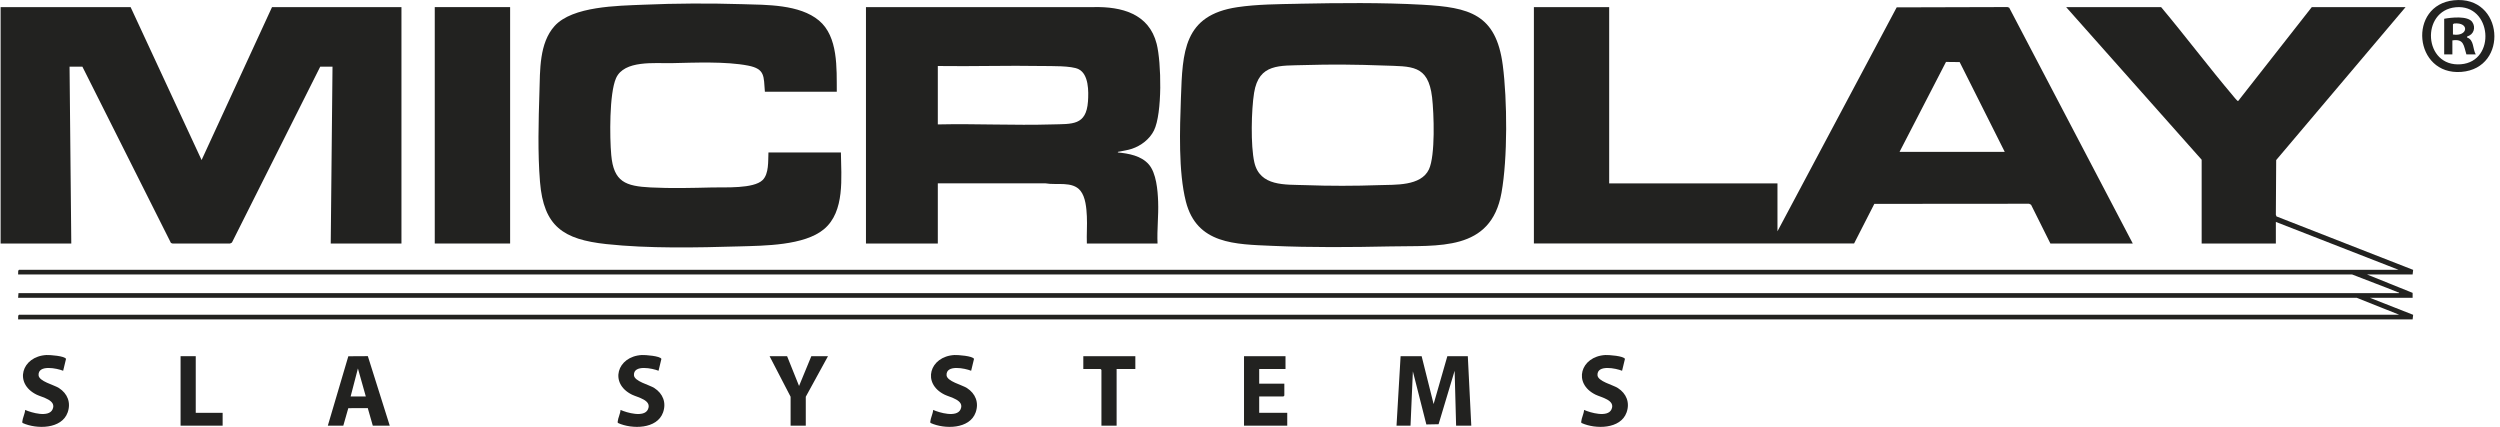
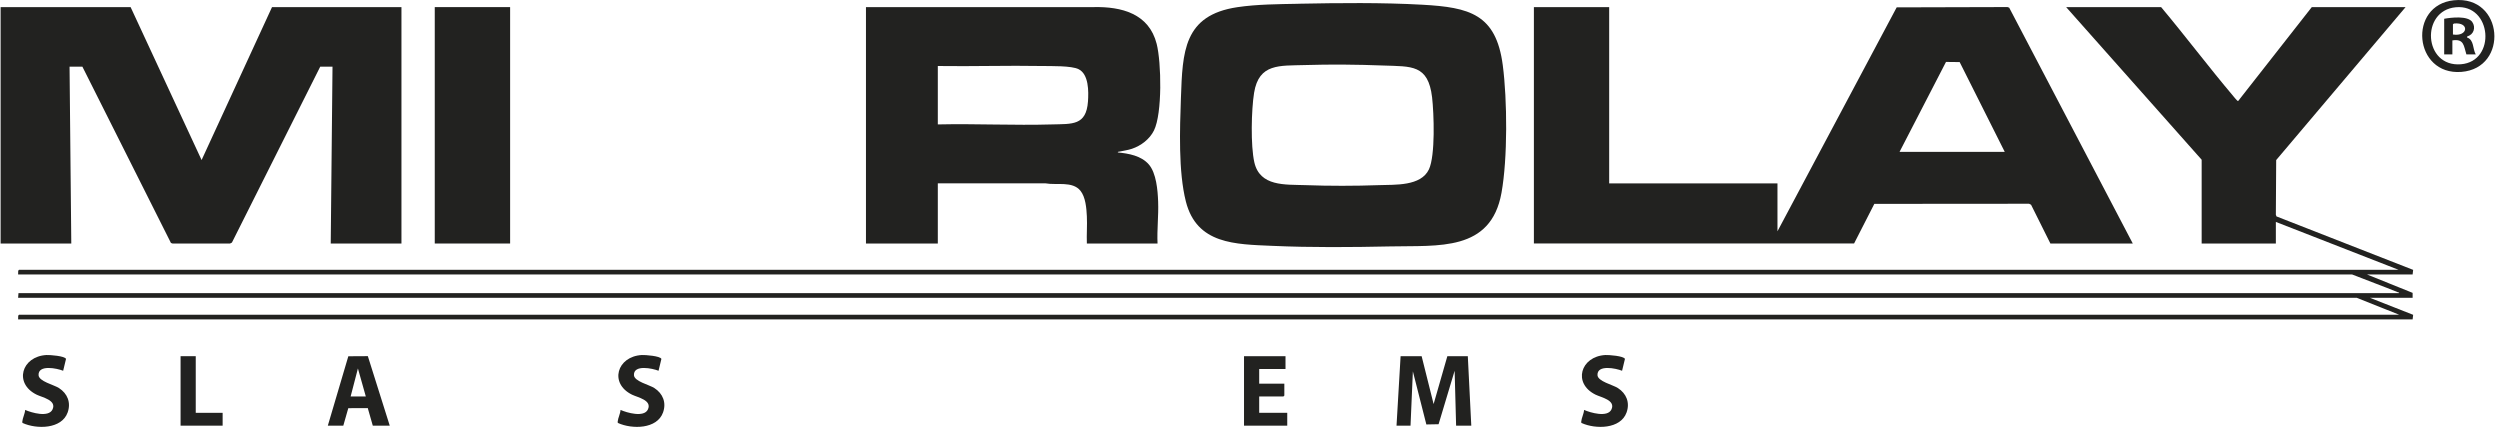
<svg xmlns="http://www.w3.org/2000/svg" width="246" height="42" viewBox="0 0 246 42" fill="none">
  <g clip-path="url(#clip0_3395_1191)">
    <path d="M158.343 0.699V18.047H174.903V22.758L186.633 0.725L197.534 0.695L197.705 0.755L209.866 23.962H201.759L199.857 20.146L199.663 20.049L184.434 20.061L182.442 23.958H150.935V0.699H158.351H158.343ZM186.919 14.944H197.267L192.831 6.109L191.486 6.094L186.915 14.944H186.919Z" fill="#222220" />
    <path d="M236.71 0.699L223.977 15.751L223.944 21.123L224.003 21.294L237.454 26.555L237.402 27.009H232.917L237.402 28.818V29.305H233.203L237.454 30.977L237.402 31.43H1.783L1.791 31.066L1.869 30.969H236.079L231.91 29.305H1.783L1.817 28.844H236.049C236.138 28.785 236.005 28.777 235.964 28.762C234.47 28.153 232.95 27.603 231.449 27.009H1.783L1.791 26.645L1.869 26.548H236.019L223.944 21.837V23.962H216.643V15.717L203.308 0.699H212.653C215.064 3.579 217.33 6.588 219.753 9.457C219.827 9.546 220.151 9.962 220.232 9.943L227.481 0.699H236.71Z" fill="#222220" />
    <path d="M12.852 0.699L19.837 15.747L26.767 0.699H39.503V23.962H32.544L32.719 6.559H31.511L22.821 23.869L22.631 23.966H16.987L16.82 23.906L8.107 6.559H6.844L7.015 23.962H0.06V0.699H12.852Z" fill="#222220" />
    <path d="M127.747 0.368C131.745 0.29 135.999 0.242 139.978 0.465C144.585 0.725 147.216 1.379 147.874 6.421C148.32 9.85 148.357 15.59 147.747 18.975C146.707 24.775 141.546 24.143 136.809 24.247C132.945 24.329 129.051 24.363 125.198 24.192C121.56 24.032 117.76 24.047 116.689 19.826C115.943 16.88 116.095 12.689 116.203 9.631C116.363 5.102 116.452 1.494 121.757 0.706C123.675 0.42 125.807 0.409 127.747 0.372V0.368ZM128.378 6.402C125.934 6.48 123.875 6.216 123.403 9.129C123.132 10.809 123.054 14.335 123.426 15.969C123.972 18.373 126.461 18.147 128.419 18.217C130.846 18.306 133.29 18.303 135.717 18.217C137.266 18.162 139.818 18.336 140.606 16.668C141.249 15.304 141.1 11.158 140.918 9.582C140.536 6.324 138.875 6.551 136.122 6.447C133.562 6.35 130.946 6.32 128.378 6.402Z" fill="#222220" />
    <path d="M85.211 0.699H107.608C110.369 0.636 113.062 1.342 113.817 4.318C114.281 6.15 114.381 11.169 113.549 12.841C113.122 13.7 112.278 14.339 111.383 14.64C110.982 14.777 110.573 14.822 110.164 14.915C110.101 14.93 109.978 14.915 109.993 15C111.075 15.108 112.297 15.323 113.04 16.178C113.783 17.032 113.921 18.723 113.961 19.852C114.013 21.22 113.839 22.591 113.902 23.962H106.947C106.913 23.074 106.991 22.175 106.947 21.287C106.909 20.495 106.824 19.392 106.311 18.764C105.527 17.802 103.967 18.24 102.893 18.043H92.281V23.962H85.211V0.699ZM92.281 12.243C96.023 12.158 99.783 12.355 103.525 12.243C105.498 12.187 106.891 12.373 107.058 9.973C107.125 8.996 107.14 7.316 106.14 6.811C105.438 6.454 103.421 6.51 102.547 6.495C99.129 6.432 95.7 6.547 92.281 6.495V12.239V12.243Z" fill="#222220" />
-     <path d="M82.336 9.026H75.265C75.139 7.503 75.302 6.786 73.612 6.455C71.405 6.028 68.369 6.165 66.099 6.213C64.442 6.247 61.418 5.894 60.619 7.688C59.946 9.201 59.991 13.537 60.147 15.257C60.385 17.902 61.551 18.319 64.03 18.445C66.055 18.549 68.102 18.493 70.123 18.445C71.331 18.415 74.147 18.586 75.035 17.724C75.678 17.1 75.574 15.829 75.615 15.001H82.745C82.77 17.434 83.164 20.812 81.076 22.554C79.144 24.17 75.187 24.174 72.765 24.245C68.57 24.367 63.822 24.468 59.66 24.018C55.45 23.561 53.496 22.302 53.136 17.899C52.902 15.053 52.991 11.913 53.08 9.056C53.147 6.927 53.05 4.248 54.57 2.561C56.339 0.599 60.797 0.573 63.283 0.465C66.53 0.324 69.8 0.313 73.055 0.41C75.425 0.48 78.676 0.421 80.586 2.019C82.496 3.616 82.321 6.734 82.34 9.026H82.336Z" fill="#222220" />
    <path d="M50.196 0.699H42.78V23.962H50.196V0.699Z" fill="#222220" />
    <path d="M139.889 35.049L141.067 39.76L142.419 35.049H144.433L144.775 41.885H143.281L143.136 36.483L141.557 41.744L140.353 41.767L139.027 36.542L138.796 41.885H137.418L137.819 35.049H139.889Z" fill="#222220" />
    <path d="M32.258 41.885L34.275 35.056L36.196 35.045L38.351 41.885H36.683L36.189 40.157L34.272 40.165L33.781 41.885H32.258ZM35.996 39.013L35.219 36.256L34.502 39.013H35.996Z" fill="#222220" />
    <path d="M126.494 35.049V36.312H123.905V37.75H126.379V38.924L126.29 39.013H123.905V40.622H126.665V41.885H122.411V35.049H126.494Z" fill="#222220" />
    <path d="M6.213 36.483C5.622 36.242 3.746 35.848 3.794 36.914C3.824 37.531 5.314 37.865 5.804 38.185C6.644 38.727 7 39.615 6.659 40.581C6.072 42.242 3.593 42.242 2.241 41.629C2.178 41.584 2.189 41.536 2.196 41.473C2.226 41.131 2.456 40.7 2.475 40.336C3.103 40.615 4.782 41.101 5.165 40.295C5.603 39.374 4.154 39.106 3.604 38.835C1.342 37.724 2.118 35.071 4.57 34.934C4.868 34.915 6.41 35.026 6.495 35.32L6.213 36.49V36.483Z" fill="#222220" />
    <path d="M64.799 36.483C64.208 36.242 62.332 35.848 62.38 36.914C62.41 37.531 63.9 37.865 64.39 38.185C65.23 38.727 65.586 39.615 65.245 40.581C64.657 42.242 62.179 42.242 60.827 41.629C60.764 41.584 60.775 41.536 60.782 41.473C60.812 41.131 61.042 40.7 61.061 40.336C61.689 40.615 63.368 41.101 63.751 40.295C64.189 39.374 62.74 39.106 62.19 38.835C59.928 37.724 60.704 35.071 63.156 34.934C63.454 34.915 64.996 35.026 65.081 35.32L64.799 36.49V36.483Z" fill="#222220" />
-     <path d="M95.559 36.483C94.969 36.242 93.092 35.848 93.141 36.914C93.17 37.531 94.66 37.865 95.151 38.185C95.99 38.727 96.347 39.615 96.005 40.581C95.418 42.242 92.94 42.242 91.588 41.629C91.524 41.584 91.535 41.536 91.543 41.473C91.573 41.131 91.803 40.7 91.822 40.336C92.45 40.615 94.129 41.101 94.512 40.295C94.95 39.374 93.501 39.106 92.951 38.835C90.688 37.724 91.465 35.071 93.917 34.934C94.214 34.915 95.756 35.026 95.842 35.32L95.559 36.49V36.483Z" fill="#222220" />
    <path d="M159.611 36.483C159.02 36.242 157.144 35.848 157.192 36.914C157.222 37.531 158.712 37.865 159.202 38.185C160.042 38.727 160.399 39.615 160.057 40.581C159.47 42.242 156.992 42.242 155.639 41.629C155.576 41.584 155.587 41.536 155.595 41.473C155.624 41.131 155.855 40.7 155.873 40.336C156.501 40.615 158.181 41.101 158.563 40.295C159.002 39.374 157.553 39.106 157.003 38.835C154.74 37.724 155.517 35.071 157.969 34.934C158.266 34.915 159.808 35.026 159.894 35.32L159.611 36.49V36.483Z" fill="#222220" />
    <path d="M241.471 0.027C246.371 -0.471 246.892 6.715 242.199 7.075C237.506 7.435 236.904 0.491 241.471 0.027ZM241.645 0.714C238.168 1.041 238.472 6.618 242.147 6.324C245.673 6.046 245.205 0.38 241.645 0.714Z" fill="#222220" />
-     <path d="M77.45 35.049L78.627 37.98L79.835 35.049H81.474L79.289 39.039V41.885H77.795V39.039L75.726 35.049H77.45Z" fill="#222220" />
-     <path d="M111.718 35.049V36.312H109.875V41.885H108.381V36.398L108.296 36.312H106.598V35.049H111.718Z" fill="#222220" />
    <path d="M19.261 35.049V40.622H21.907V41.885H17.768V35.049H19.261Z" fill="#222220" />
-     <path d="M240.508 1.847C241.191 1.721 242.819 1.531 243.268 2.163C243.644 2.691 243.41 3.419 242.789 3.571L242.752 3.686C243.465 3.924 243.298 4.816 243.614 5.355H242.693C242.429 4.507 242.466 3.794 241.314 3.976V5.355H240.508V1.847ZM241.37 3.396C242.871 3.631 243.027 2.148 241.466 2.315L241.37 2.393V3.4V3.396Z" fill="#222220" />
+     <path d="M240.508 1.847C241.191 1.721 242.819 1.531 243.268 2.163C243.644 2.691 243.41 3.419 242.789 3.571L242.752 3.686C243.465 3.924 243.298 4.816 243.614 5.355H242.693C242.429 4.507 242.466 3.794 241.314 3.976V5.355H240.508V1.847M241.37 3.396C242.871 3.631 243.027 2.148 241.466 2.315L241.37 2.393V3.4V3.396Z" fill="#222220" />
  </g>
  <defs>
    <clipPath id="clip0_3395_1191">
      <rect width="245.39" height="42" fill="white" transform="translate(0.061)" />
    </clipPath>
  </defs>
</svg>